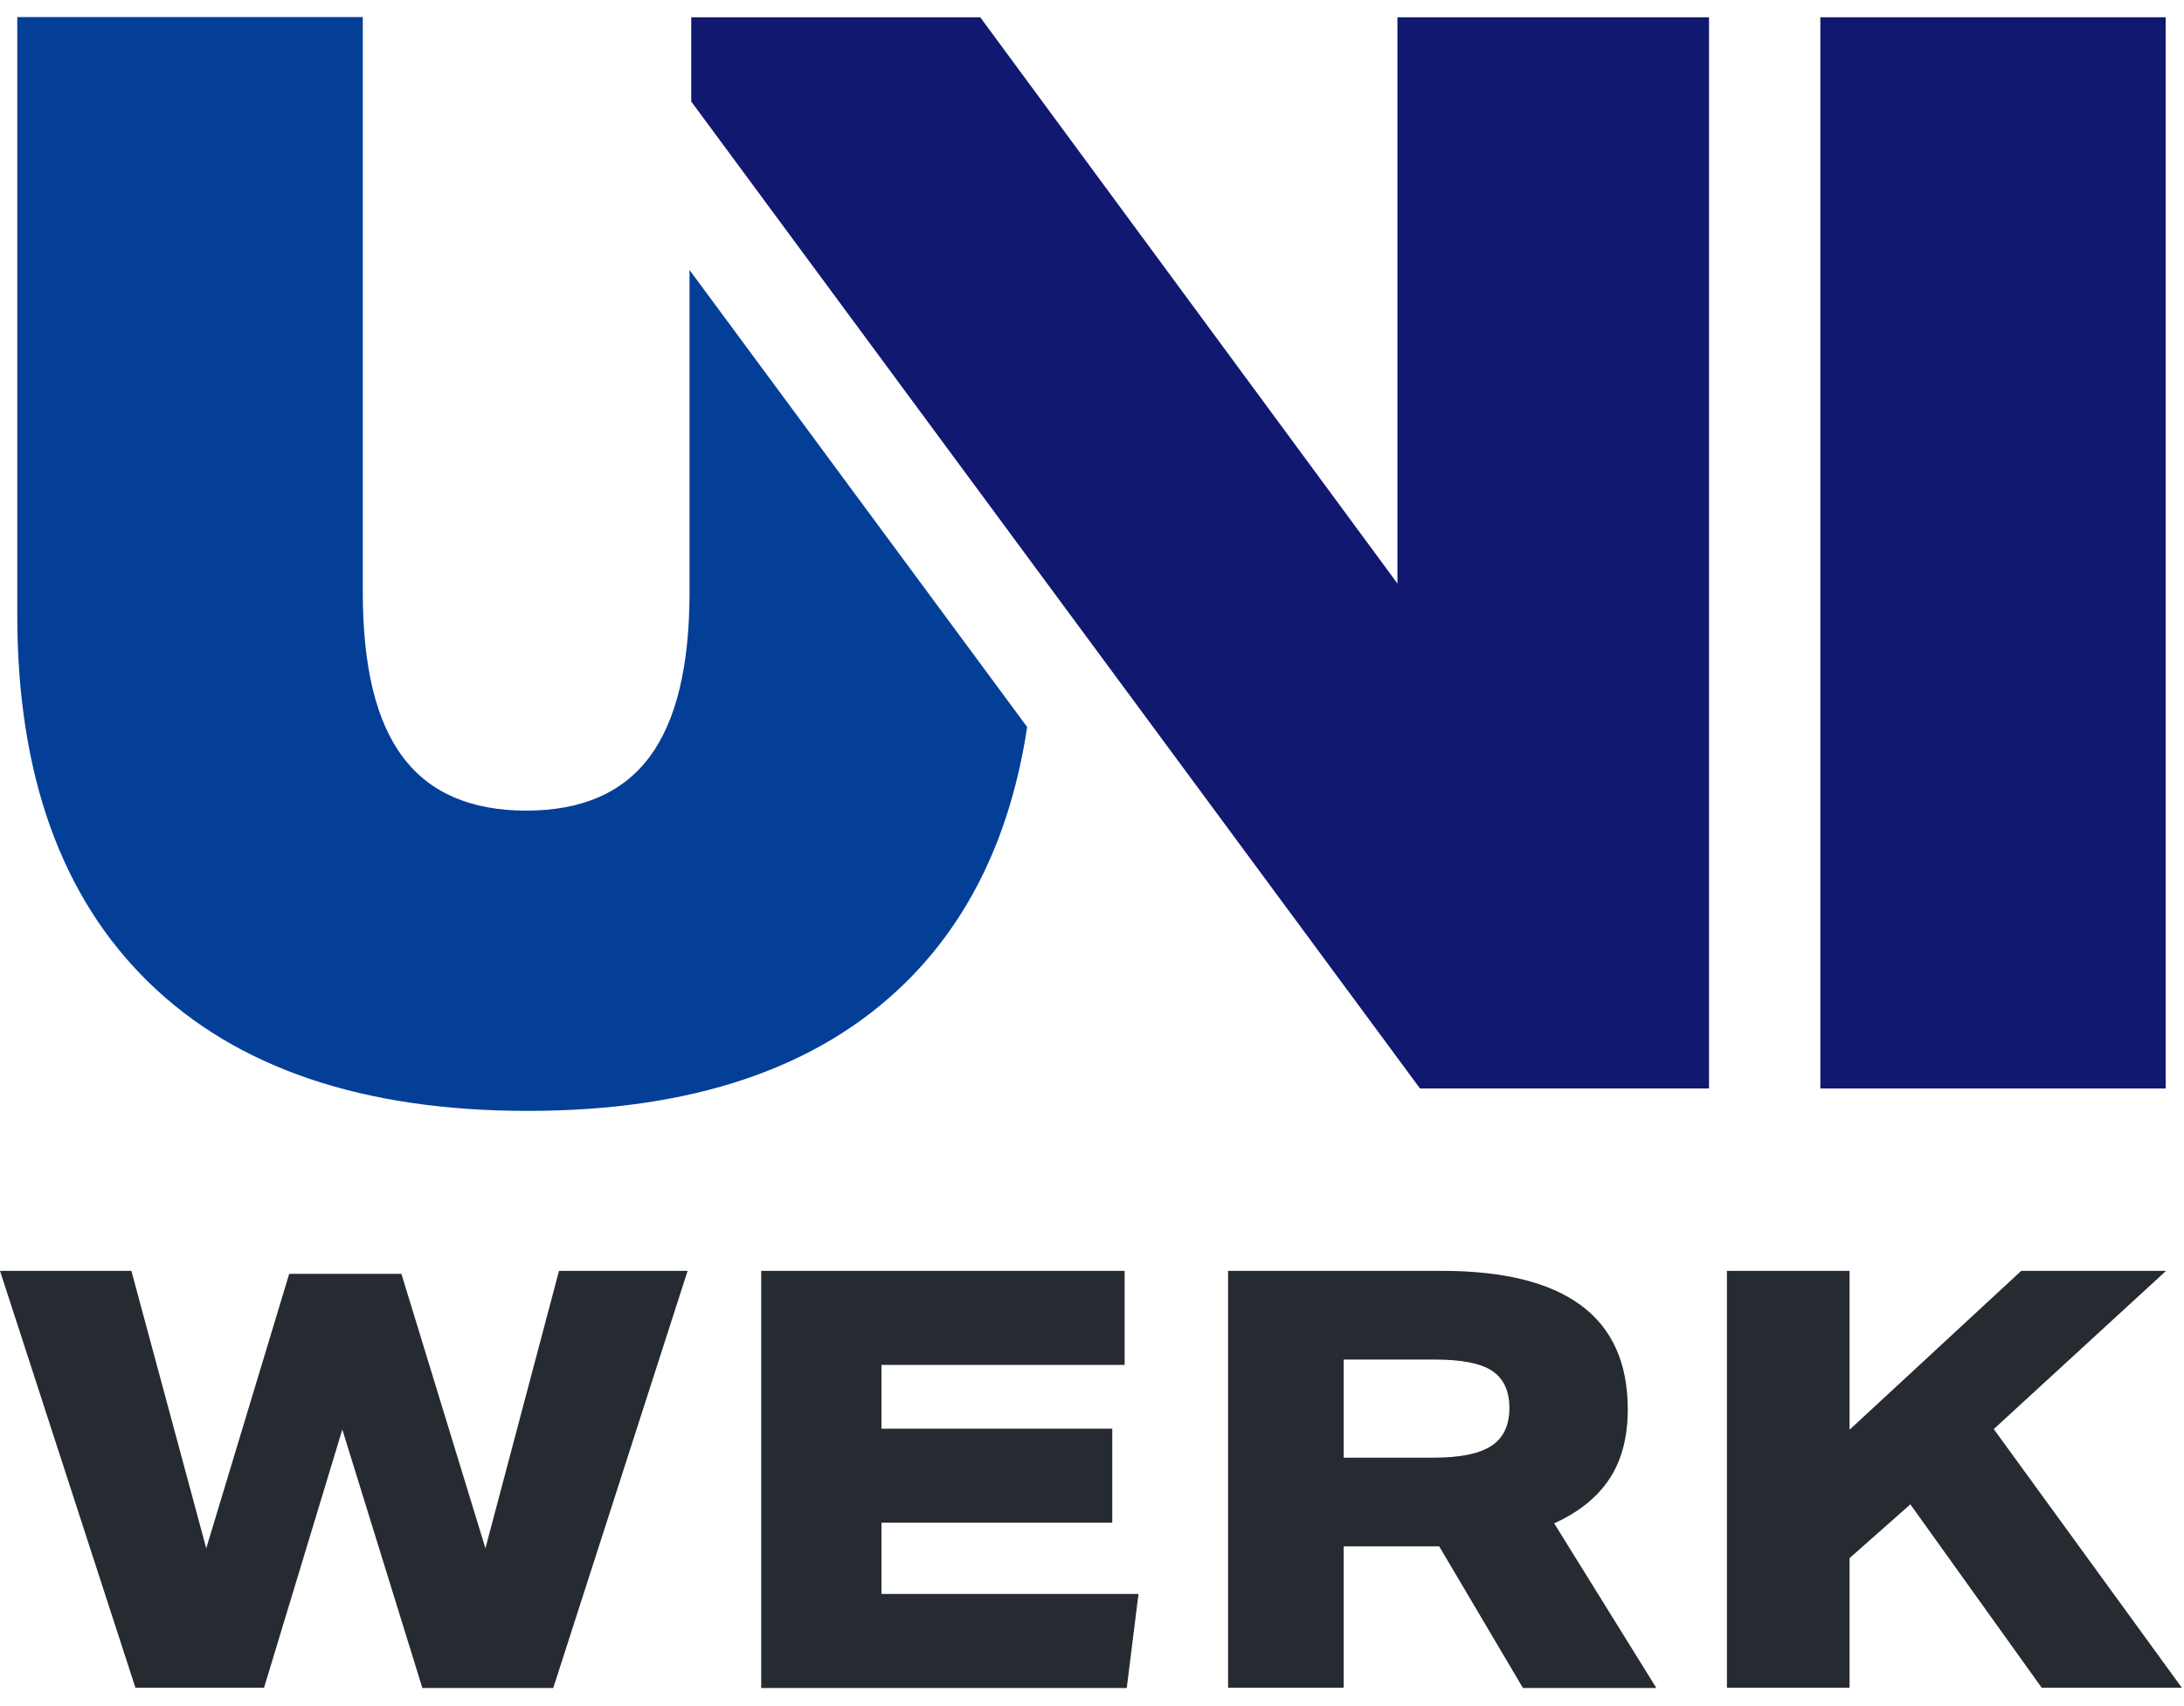
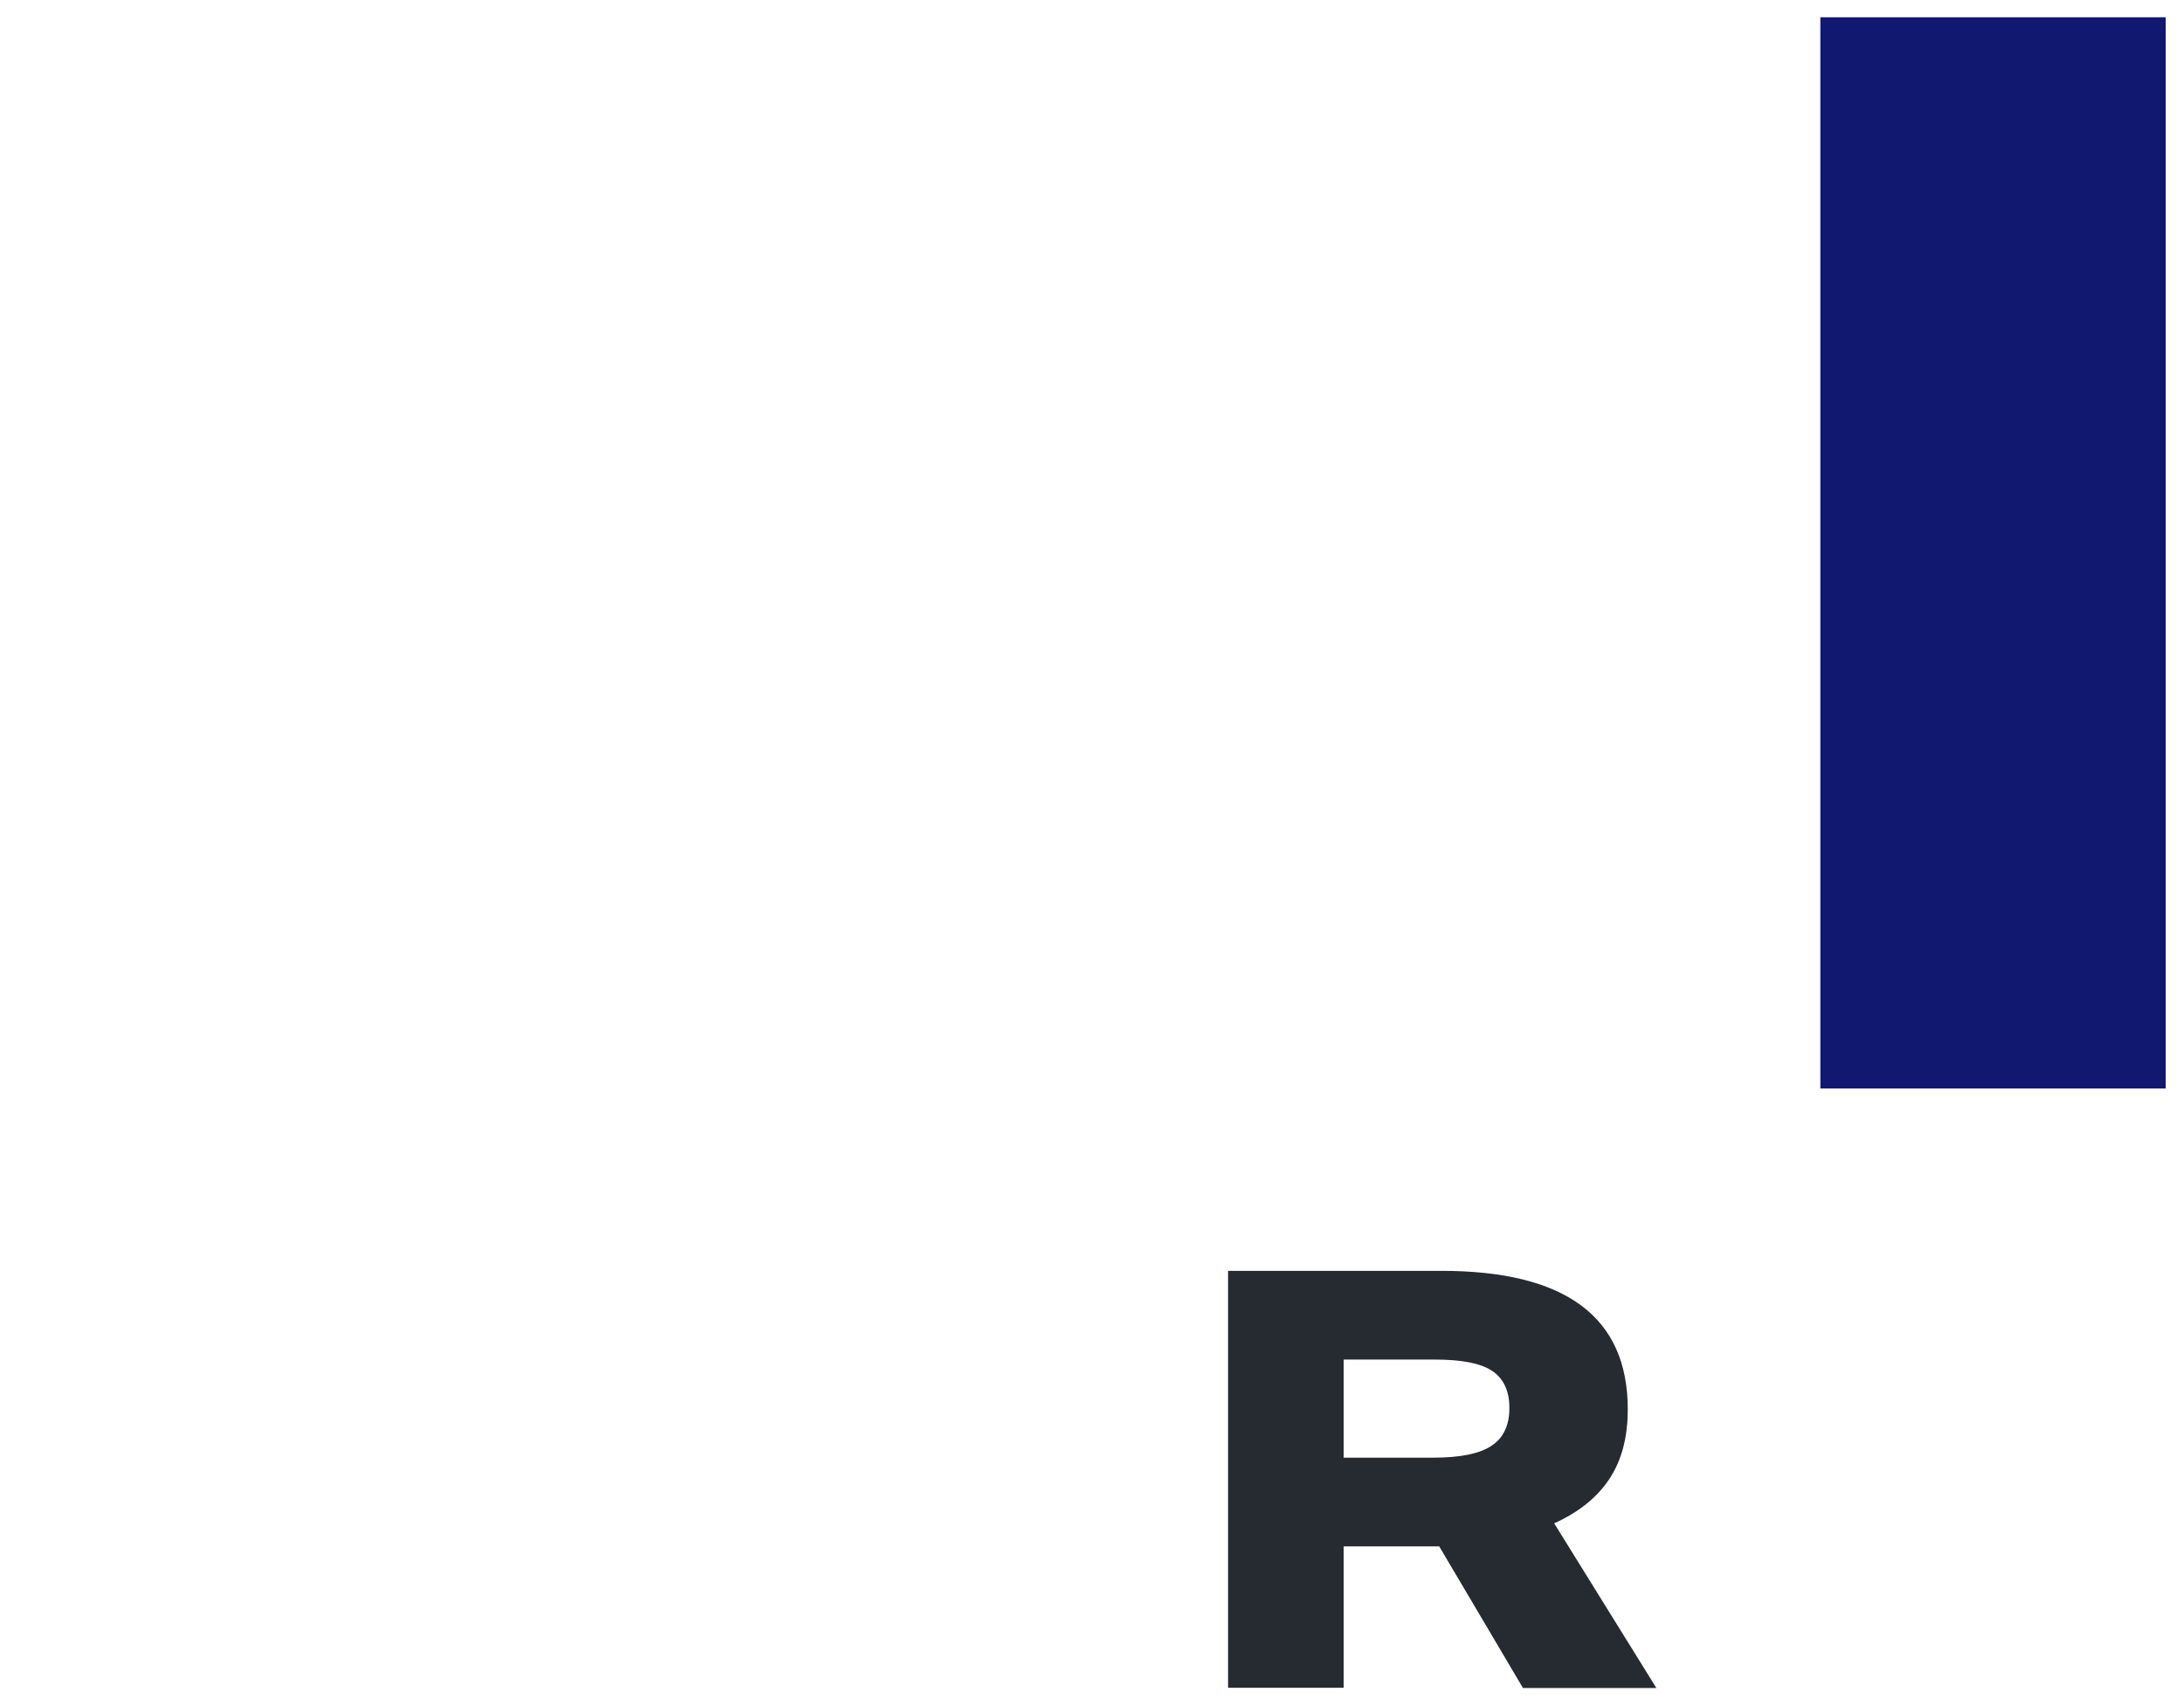
<svg xmlns="http://www.w3.org/2000/svg" id="Layer_1" x="0px" y="0px" viewBox="0 0 1024 800" style="enable-background:new 0 0 1024 800;" xml:space="preserve">
  <style type="text/css">	.st0{fill:#033F97;}	.st1{fill:#111870;}	.st2{fill:#262A31;}	.st3{fill:#F9B538;}	.st4{fill:#21C8EC;}</style>
  <g>
    <g>
      <g>
-         <path class="st0" d="M323.3,277.7c0,34.8-6.3,60.6-18.8,77.3c-12.6,16.8-31.8,25.1-57.8,25.1c-26,0-45.3-8.4-57.8-25.1    c-12.6-16.7-18.8-42.5-18.8-77.3c0-6.6,0-13.4,0-20.5c0-7,0-14.5,0-22.5V8H8.1v203.6c0,14.5,0,28,0,40.3c0,12.3,0,24.5,0,36.4    c0,74.9,20.6,132.4,61.8,172.5c41.2,40.1,100.4,60.1,177.5,60.1c77.1,0,136-19.9,176.8-59.8c30.7-30,49.8-70.1,57.4-120.2    L323.3,126.6V277.7z" />
-       </g>
+         </g>
      <g>
-         <polygon class="st1" points="655.2,273.6 459.6,8.1 324.1,8.1 324.1,47.6 665.8,510.4 801.3,510.4 801.3,8.1 655.2,8.1    " />
-       </g>
+         </g>
      <g>
        <rect x="853.5" y="8.1" class="st1" width="161.9" height="502.3" />
      </g>
    </g>
    <g>
-       <path class="st2" d="M198,791.4l-37.5-121.1l-36.7,121.1H63.5L0,595.9h61.6L96.7,726l38.9-128.7h52.6L227.6,726l34.5-130.1h60.3   l-63,195.6H198z" />
-       <path class="st2" d="M356.9,791.4V595.9h170.4V640H413.3v29.9h108.2v44.1H413.3v33.4h120.5l-5.5,44.1H356.9z" />
      <path class="st2" d="M714,791.4l-39.2-66.3H630v66.3h-54.2V595.9h100c58.2,0,87.4,21.6,87.4,64.9c0,13-2.8,23.8-8.5,32.5   c-5.7,8.7-14.3,15.7-26,21l47.9,77.2H714z M672.1,683.5c12.4,0,21.5-1.8,27.1-5.5c5.7-3.7,8.5-9.6,8.5-17.8c0-8-2.7-13.8-8.1-17.4   c-5.4-3.6-14.4-5.3-27-5.3H630v46H672.1z" />
-       <path class="st2" d="M957.3,791.4l-61.6-86l-28.5,25.2v60.8h-57.5V595.9h57.5v74.5l80.5-74.5h67.9l-80.8,74.2l88.2,121.3H957.3z" />
    </g>
  </g>
</svg>